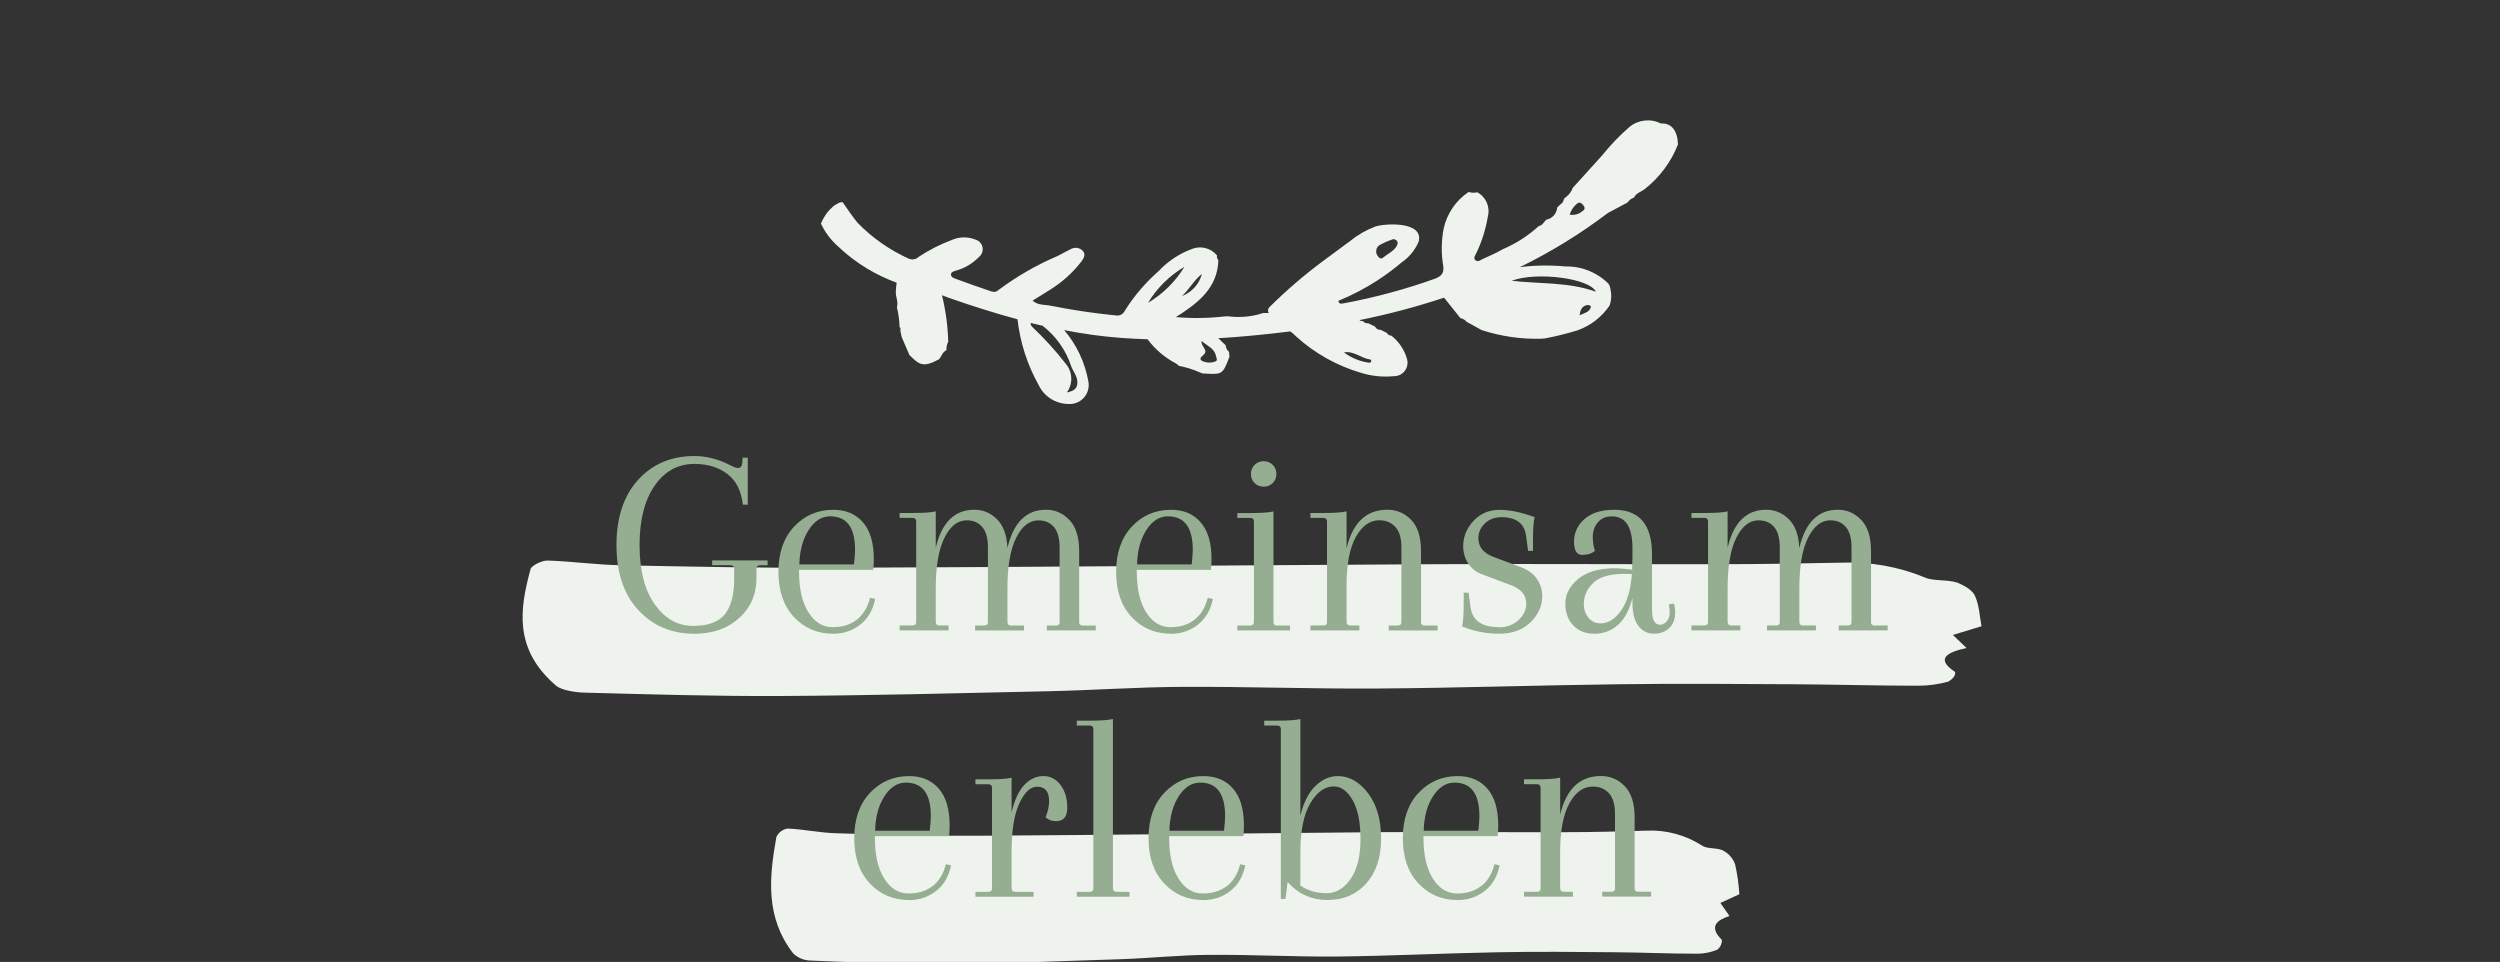
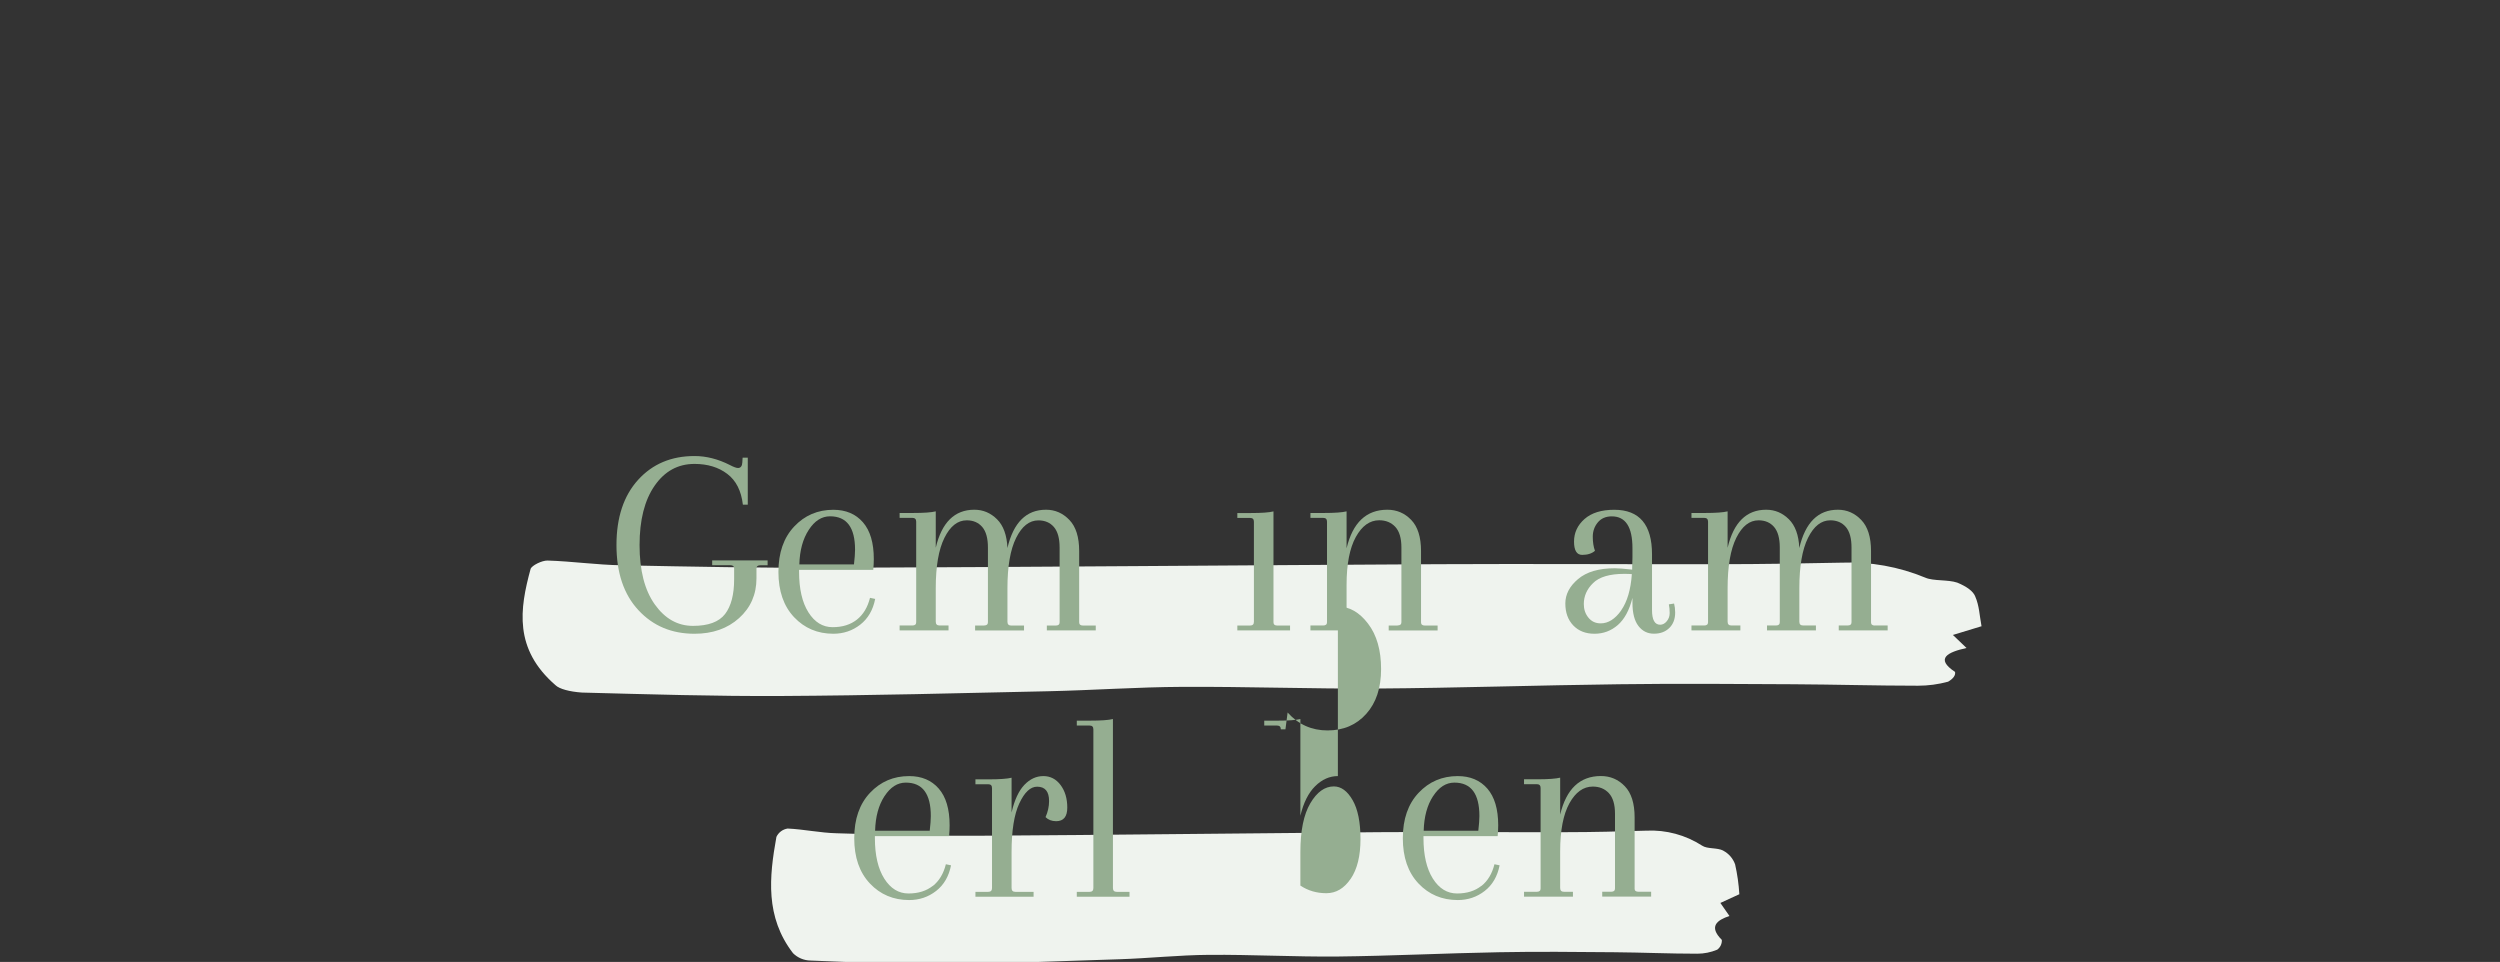
<svg xmlns="http://www.w3.org/2000/svg" id="a" viewBox="0 0 460 177">
  <rect x="0" y="0" width="460" height="177" fill="#333333" stroke="none" />
  <g>
    <path d="M364.6,115.22c-.37-1.93-.4-3.75-1.17-5.5-.36-.91-1.5-1.78-3.3-2.52-1.73-.58-4.4-.26-5.87-.91-4.87-2.02-10.13-2.96-15.4-2.76-7.4,.15-14.87,.28-22.2,.28-17.32,.04-34.66-.09-51.99,0-37.21,.2-74.42,.53-111.63,.66-12.89,.05-25.79-.2-38.7-.46-4.53-.07-9.03-.73-13.58-.87-1.04-.03-2.92,.91-3.13,1.54-2.01,7.37-3.12,14.73,4.6,21.41,.7,.67,2.54,1.18,4.84,1.34,12.28,.32,24.57,.7,36.84,.63,16.28-.09,32.56-.51,48.84-.87,8.27-.18,16.53-.77,24.8-.81,11.85-.06,23.81,.38,35.6,.31,14.93-.1,29.86-.61,44.79-.79,10.65-.14,21.31-.06,31.97,0,7.66,.04,15.33,.27,23,.27,1.87,0,3.74-.25,5.54-.74,.96-.56,1.4-1.18,1.28-1.8-3.76-2.48-1.31-3.65,2.11-4.4-.91-.88-1.7-1.64-2.51-2.4l5.22-1.59h.05Z" fill="#eff3ee" />
-     <path d="M154.64,45.75c3.01,2.74,6.52,4.87,10.35,6.27-.09,.55-.14,1.1-.16,1.65-.05,.98,.52,1.88,.2,2.86,.29,1.19,.46,2.41,.49,3.63,.18,.17,.23,.43,.14,.66,.09,.39,.17,.8,.25,1.2,.47,1.11,.96,2.21,1.43,3.32,1.75,1.67,2.38,2.42,5.42,.78,.49-.53,.63-1.34,1.38-1.68-.02-.55,.09-1.09,.33-1.58-.07-2.88-.46-5.75-1.15-8.54,.38,.14,.75,.3,1.13,.43,4.16,1.47,8.44,2.83,12.77,4,.48,4.25,1.8,8.36,3.89,12.1,1,2.09,3.1,3.44,5.42,3.48,1.93,.16,3.62-1.27,3.78-3.2,.03-.3,.01-.61-.04-.9-.62-3.5-2.15-6.78-4.46-9.49,3.53,.7,7.1,1.19,10.69,1.45,1.55,.11,3.1,.18,4.66,.24,1.37,1.84,3.14,3.35,5.17,4.42,.22,.13,.42,.28,.6,.47,1.28,.24,2.53,.63,3.72,1.15l.6,.24,.64,.03c3.01,.18,3.11,.1,4.33-3.1l-.08-.9c-.37-.29-.59-.73-.61-1.2l-1.36-1.31c4.44-.26,8.87-.71,13.24-1.25,.38,.25,.72,.54,1.02,.88,3.47,3.16,7.62,5.48,12.13,6.78,1.89,.57,3.87,.77,5.83,.58,1.37,.07,2.53-.99,2.6-2.36,.01-.27-.02-.55-.1-.81-.48-1.69-1.48-3.19-2.87-4.28-.36,0-.68-.2-.85-.52l-1.12-.56c-.44,.05-.86-.2-1.04-.6l-1.25-.61c-.38,.06-.75-.1-.97-.4-.23,.03-.47-.03-.65-.18,5.27-1.06,10.47-2.44,15.57-4.13l3.01,3.77c.45,.08,.86,.32,1.15,.68l2.77,1.52c3.54,1.15,7.25,1.69,10.97,1.58l.64-.05c2.03-.38,4.03-.88,6-1.48,2.43-.86,4.51-2.48,5.94-4.62,.3-.91,.36-1.87,.17-2.81-.05-.25-.11-.5-.17-.75l-.24-.41c-2.07-2.08-4.91-3.23-7.85-3.17-2.82-.27-5.65-.23-8.46,.13,5.72-2.79,11.16-6.14,16.24-9.99l3.59-1.91c.28-.43,.69-.75,1.18-.9,.4-.87,1.38-1.07,2.04-1.62,2.71-2.14,4.8-4.96,6.06-8.17-.1-2.63-1.24-3.95-3.15-3.85h0c-1.88-.95-4.15-.7-5.78,.64-1.81,1.57-3.48,3.31-4.98,5.18l-1.72,1.91-.03,.03-3.64,4.02c-.11,.11-.17,.26-.2,.41-.3,.61-.75,1.13-1.32,1.5h0c0,.09-.07,.15-.15,.15-.11,.37-.18,.77-.58,.97l-.68,.66c-.08,1.12-.91,2.04-2.02,2.24-.44,.4-.65,1.05-1.36,1.16-1.96,1.79-4.21,3.24-6.66,4.28-1.18,.71-2.45,1.21-3.69,1.8-.41,.2-.87,.59-1.31,.21-.44-.38-.06-.83,.13-1.24,1.05-2.16,1.77-4.46,2.16-6.83,.45-1.75-.36-3.59-1.96-4.43-.52,.13-1.07,.11-1.58-.06-2.34,1.56-3.98,3.97-4.59,6.71-.44,2.27-.47,4.59-.09,6.87,.18,1.27-.24,1.9-1.51,2.38-5.42,1.94-10.97,3.44-16.63,4.5-.4,.08-.94,.24-1.11-.24-.02-.07-.02-.14,0-.21,2.5-1.02,4.89-2.28,7.16-3.74,1.54-1.01,3.02-2.11,4.43-3.3,1.39-.95,2.48-2.27,3.14-3.82,.97-3.74-6.02-3.41-7.97-2.79-1.69,.64-3.27,1.55-4.68,2.7-1.4,1.02-2.79,2.05-4.18,3.09l-.16,.09-.2,.18-.25,.18c-3.56,2.63-6.92,5.52-10.06,8.64-.26,.28-.29,.71-.07,1.03-.33,.02-.66,0-1,0-2.05,.67-4.23,.89-6.37,.62h-.64c-3.02,.35-6.07,.39-9.09,.14,4.05-2.56,7.68-5.34,7.82-10.49-.22-.23-.32-.55-.25-.86-1.14-1.39-3.06-1.86-4.71-1.15-2.29,.86-4.36,2.24-6.03,4.03-2.41,2.11-4.5,4.55-6.2,7.26-.28,.64-.96,1.02-1.65,.9-4-.39-7.98-.98-11.92-1.77-1.11-.25-2.41-.03-3.43-.96,1.12-.71,2.17-1.3,3.16-1.96,2.26-1.39,4.24-3.17,5.86-5.27,.42-.6,.83-1.3,.2-1.95-.59-.59-1.5-.7-2.21-.28-.79,.39-1.58,.82-2.35,1.23-3.91,1.66-7.6,3.79-10.99,6.33-.56,.5-1.1,.26-1.63,.08-2.05-.69-4.08-1.41-6.11-2.16-.39-.14-.91-.32-.94-.75-.04-.57,.54-.66,.99-.81,1.57-.44,2.99-1.28,4.13-2.45,.81-.62,.96-1.78,.34-2.59-.26-.34-.64-.58-1.06-.68-1.35-.52-2.85-.49-4.18,.08-2.16,.81-4.23,1.85-6.16,3.13-.5,.49-1.25,.61-1.88,.31-3.5-1.59-6.68-3.82-9.36-6.57-.94-1.16-1.79-2.41-2.64-3.64-.06-.07-.13-.14-.2-.19-.13,.03-.37,.09-.4,.09l-.11,.03h-.02l-.11,.07c-.17,.08-.33,.16-.49,.26-.09,.05-.17,.11-.25,.16l-.11,.08c-.13,.08,.11-.08,.1-.08-.1,0-.38,.31-.45,.38-.29,.26-.56,.53-.81,.83l-.1,.13-.14,.19c-.11,.15-.21,.3-.31,.47-.1,.17-.24,.37-.33,.55-.06,.15-.12,.29-.2,.42l-.03,.04-.02,.04c-.04,.09-.07,.18-.1,.28l-.02,.04c.84,1.78,2.08,3.35,3.61,4.59Zm135.42-8.17c.45-.47,.8-.33,1.18,.08,.38,.41,.5,.85-.03,1.16h0c-.65,.58-1.53,.83-2.39,.67,.23-.74,.65-1.4,1.23-1.91Zm.59,20.43h0c.14-1.14,.53-1.77,1.5-1.89,.27-.03,.62,.16,.56,.4-.24,.9-1.12,1.06-2.06,1.49Zm2.99-4.33c-4.97-1.8-10.12-1.41-15.51-2.02,4.65-1.73,14.39-.45,15.51,2.02Zm-41.5,12.47h0c.09,0,.2,.25,.18,.36-.06,.13-.18,.22-.32,.24-1.71-.21-3.33-.87-4.71-1.91,1.84-.33,3.16,1.1,4.85,1.31Zm1.56-20.97h0c.86-.5,1.77-.9,2.72-1.19,.78,.17,.9,.69,.58,1.26-.57,1.01-1.71,1.48-2.57,2.19-.32,.26-.64,.08-.9-.3-.48-.59-.4-1.45,.17-1.95Zm-32.29,20.14c1.06-.91-.47-1.47-.32-2.59,1.06,.94,2.4,1.37,2.65,2.79,.06,.34,.44,.86-.21,1.02h0c-.77,.27-1.62,.22-2.35-.13-.62-.39-.12-.78,.24-1.08Zm-.25-14.92c-.5,1.86-1.86,3.38-3.67,4.07,1.36-1.25,2.2-2.93,3.67-4.07Zm-3.23-1.3c-1.65,2.72-3.95,4.99-6.69,6.62h0c1.64-2.73,3.95-5,6.69-6.62Zm-26.09,10.84c2.46,1.9,4.29,4.49,5.26,7.44h0c.36,1,1.14,1.82,1.14,2.96,0,1.14-.57,1.6-1.94,1.87,1.17-1.62,1.07-3.83-.24-5.33-1.84-2.36-3.86-4.58-6.03-6.64-.26-.19-.4-.49-.4-.82,.74,.18,1.47,.35,2.21,.52Z" fill="#eff3ee" />
    <path d="M317.08,156.51c-1.15-.58-2.92-.26-3.89-.91-3.04-1.96-6.61-2.93-10.22-2.76-4.92,.15-9.87,.28-14.74,.28-11.5,.04-23-.09-34.51,0-24.7,.2-49.39,.52-74.09,.66-8.56,.05-17.12-.2-25.69-.46-3.01-.07-6-.73-9.01-.87-.91,.14-1.68,.71-2.07,1.54-1.33,7.37-2.08,14.73,3.06,21.4,.86,.85,2.01,1.33,3.21,1.35,8.15,.32,16.3,.7,24.45,.63,10.81-.09,21.61-.51,32.42-.87,5.49-.18,10.97-.77,16.46-.81,7.86-.06,15.8,.38,23.62,.31,9.91-.11,19.82-.61,29.73-.79,7.07-.14,14.14-.06,21.22,0,5.08,.04,10.17,.27,15.26,.27,1.26,0,2.51-.25,3.68-.74,.57-.42,.89-1.09,.85-1.8-2.49-2.48-.87-3.65,1.4-4.4-.6-.88-1.13-1.64-1.67-2.4l3.46-1.59h.03c-.11-1.86-.37-3.7-.78-5.51-.39-1.09-1.17-1.99-2.19-2.52Z" fill="#eff3ee" />
  </g>
  <g>
    <path d="M131.03,104h3.35c.47,0,.7,.2,.7,.6v2c0,2.8-.56,4.93-1.67,6.38-1.12,1.45-3.08,2.18-5.9,2.18s-5.16-1.32-7.03-3.95c-1.87-2.63-2.8-6.27-2.8-10.9s.92-8.28,2.78-10.95c1.85-2.67,4.29-4,7.33-4,2.4,0,4.41,.61,6.02,1.83,1.62,1.22,2.58,3.11,2.88,5.67h.9v-8.65h-.95l-.05,.85c-.03,.7-.3,1.05-.8,1.05-.3,0-.8-.18-1.5-.55-2.17-1.1-4.33-1.65-6.5-1.65-4.27,0-7.73,1.46-10.38,4.38-2.65,2.92-3.98,6.92-3.98,12s1.34,9.07,4.03,11.97c2.68,2.9,6.12,4.35,10.33,4.35,3.33,0,6.07-.96,8.2-2.88,2.13-1.92,3.2-4.36,3.2-7.32v-1.8c0-.4,.23-.6,.7-.6h1.35v-.9h-10.2v.9Z" fill="#95ae91" />
    <path d="M161.03,110.2l-.95-.2c-.43,1.73-1.23,3.07-2.4,4-1.17,.93-2.66,1.4-4.48,1.4s-3.3-.91-4.45-2.73c-1.15-1.82-1.72-4.31-1.72-7.47v-.35h13.65c.07-.73,.1-1.4,.1-2,0-2.97-.67-5.22-2-6.75-1.33-1.53-3.15-2.3-5.45-2.3-2.87,0-5.27,1.03-7.2,3.08s-2.9,4.83-2.9,8.35,.96,6.29,2.88,8.33c1.92,2.03,4.33,3.05,7.22,3.05,1.87,0,3.52-.56,4.95-1.67,1.43-1.12,2.35-2.69,2.75-4.72Zm-12.22-12.7c1.08-1.67,2.39-2.5,3.92-2.5,3.07,0,4.6,2.05,4.6,6.15,0,.67-.07,1.57-.2,2.7h-10.05c.07-2.57,.64-4.68,1.73-6.35Z" fill="#95ae91" />
    <path d="M181.07,115.1h-1.65v.9h9v-.9h-2.35c-.47,0-.7-.23-.7-.7v-6.15c0-4.03,.53-7.13,1.6-9.28,1.07-2.15,2.43-3.22,4.1-3.22,1.2,0,2.15,.41,2.85,1.22,.7,.82,1.05,2.08,1.05,3.78v13.75c0,.4-.23,.6-.7,.6h-1.65v.9h9v-.9h-2.35c-.47,0-.7-.2-.7-.6v-13.1c0-2.57-.6-4.48-1.8-5.73s-2.63-1.88-4.3-1.88c-3.63,0-6,2.35-7.1,7.05-.1-2.37-.74-4.13-1.92-5.3-1.18-1.17-2.58-1.75-4.17-1.75-3.63,0-6,2.33-7.1,7v-6.7c-.8,.2-2.2,.3-4.2,.3h-2.45v.9h2.35c.47,0,.7,.23,.7,.7v18.5c0,.4-.23,.6-.7,.6h-2.35v.9h9v-.9h-1.65c-.47,0-.7-.23-.7-.7v-6.15c0-4.03,.53-7.13,1.6-9.28,1.07-2.15,2.43-3.22,4.1-3.22,1.2,0,2.15,.41,2.85,1.22,.7,.82,1.05,2.08,1.05,3.78v13.75c0,.4-.23,.6-.7,.6Z" fill="#95ae91" />
-     <path d="M220.42,114.92c1.43-1.12,2.35-2.69,2.75-4.72l-.95-.2c-.43,1.73-1.23,3.07-2.4,4-1.17,.93-2.66,1.4-4.47,1.4s-3.3-.91-4.45-2.73c-1.15-1.82-1.73-4.31-1.73-7.47v-.35h13.65c.07-.73,.1-1.4,.1-2,0-2.97-.67-5.22-2-6.75-1.33-1.53-3.15-2.3-5.45-2.3-2.87,0-5.27,1.03-7.2,3.08-1.93,2.05-2.9,4.83-2.9,8.35s.96,6.29,2.88,8.33c1.92,2.03,4.33,3.05,7.23,3.05,1.87,0,3.52-.56,4.95-1.67Zm-9.47-17.42c1.08-1.67,2.39-2.5,3.92-2.5,3.07,0,4.6,2.05,4.6,6.15,0,.67-.07,1.57-.2,2.7h-10.05c.07-2.57,.64-4.68,1.72-6.35Z" fill="#95ae91" />
-     <path d="M232.52,89.55c.67,0,1.22-.22,1.67-.67s.67-1.01,.67-1.67-.22-1.23-.67-1.67c-.45-.45-1.01-.68-1.67-.68s-1.23,.23-1.68,.68-.67,1.01-.67,1.67,.23,1.22,.67,1.67c.45,.45,1.01,.67,1.68,.67Z" fill="#95ae91" />
    <path d="M237.37,115.1h-2.35c-.47,0-.7-.2-.7-.6v-20.4c-.8,.2-2.2,.3-4.2,.3h-2.45v.9h2.35c.47,0,.7,.23,.7,.7v18.4c0,.47-.23,.7-.7,.7h-2.35v.9h9.7v-.9Z" fill="#95ae91" />
    <path d="M257.17,115.1h-1.65v.9h9v-.9h-2.35c-.47,0-.7-.2-.7-.6v-13.1c0-2.57-.6-4.48-1.8-5.73-1.2-1.25-2.67-1.88-4.4-1.88-3.87,0-6.37,2.37-7.5,7.1v-6.8c-.8,.2-2.2,.3-4.2,.3h-2.45v.9h2.35c.47,0,.7,.23,.7,.7v18.5c0,.4-.23,.6-.7,.6h-2.35v.9h9v-.9h-1.65c-.47,0-.7-.23-.7-.7v-6.75c0-3.83,.57-6.78,1.7-8.83,1.13-2.05,2.57-3.08,4.3-3.08,1.23,0,2.22,.41,2.97,1.22,.75,.82,1.12,2.08,1.12,3.78v13.75c0,.4-.23,.6-.7,.6Z" fill="#95ae91" />
-     <path d="M275.82,115.4c-3.2,0-4.95-1.25-5.25-3.75l-.35-2.6h-.9v2c0,2-.1,3.4-.3,4.2,2.13,.9,4.41,1.35,6.83,1.35s4.34-.7,5.77-2.1,2.15-3,2.15-4.8c0-1.17-.33-2.23-.97-3.17-.65-.95-1.59-1.66-2.83-2.12l-5.2-1.95c-1.83-.7-2.75-1.85-2.75-3.45,0-1.03,.4-1.93,1.2-2.7,.8-.77,1.82-1.15,3.05-1.15,2.77,0,4.28,1.2,4.55,3.6l.35,2.6h.9v-2c0-2,.1-3.4,.3-4.2-2.4-.9-4.56-1.35-6.47-1.35s-3.51,.67-4.77,2.03c-1.27,1.35-1.9,2.91-1.9,4.67,0,1.17,.3,2.22,.9,3.15,.6,.93,1.48,1.62,2.65,2.05l5.2,1.95c1.9,.7,2.85,1.83,2.85,3.4,0,1.13-.47,2.14-1.42,3.03-.95,.88-2.14,1.33-3.58,1.33Z" fill="#95ae91" />
    <path d="M307.07,111.2c.1,.5,.15,1.03,.15,1.6s-.17,1.07-.53,1.5c-.35,.43-.76,.65-1.22,.65-1,0-1.5-.9-1.5-2.7v-10.25c0-5.47-2.32-8.2-6.95-8.2-2.37,0-4.19,.57-5.47,1.7-1.28,1.13-1.93,2.52-1.93,4.15s.5,2.45,1.5,2.45,1.78-.25,2.35-.75c-.27-.73-.4-1.6-.4-2.6s.31-1.88,.92-2.62,1.48-1.12,2.58-1.12c2.53,0,3.8,1.95,3.8,5.85v1.75l-.05,1.75v.45c-1.5-.17-2.57-.25-3.2-.25-2.93,0-5.18,.66-6.75,1.98s-2.35,2.82-2.35,4.5,.49,3.03,1.47,4.05,2.28,1.52,3.9,1.52,3.04-.53,4.28-1.6c1.23-1.07,2.13-2.73,2.7-5v.9c0,1.9,.37,3.32,1.1,4.27,.73,.95,1.68,1.42,2.85,1.42s2.11-.35,2.83-1.05,1.08-1.65,1.08-2.85c0-.6-.07-1.15-.2-1.65l-.95,.15Zm-8.77,1.12c-1.12,1.58-2.38,2.38-3.78,2.38-.93,0-1.68-.35-2.25-1.05-.57-.7-.85-1.53-.85-2.5,0-1.47,.57-2.76,1.72-3.88s3.06-1.68,5.72-1.68c.6,0,1.07,.02,1.4,.05-.2,2.87-.86,5.09-1.97,6.67Z" fill="#95ae91" />
    <path d="M344.97,115.1c-.47,0-.7-.2-.7-.6v-13.1c0-2.57-.6-4.48-1.8-5.73s-2.63-1.88-4.3-1.88c-3.63,0-6,2.35-7.1,7.05-.1-2.37-.74-4.13-1.92-5.3-1.18-1.17-2.58-1.75-4.17-1.75-3.63,0-6,2.33-7.1,7v-6.7c-.8,.2-2.2,.3-4.2,.3h-2.45v.9h2.35c.47,0,.7,.23,.7,.7v18.5c0,.4-.23,.6-.7,.6h-2.35v.9h9v-.9h-1.65c-.47,0-.7-.23-.7-.7v-6.15c0-4.03,.53-7.13,1.6-9.28,1.07-2.15,2.43-3.22,4.1-3.22,1.2,0,2.15,.41,2.85,1.22,.7,.82,1.05,2.08,1.05,3.78v13.75c0,.4-.23,.6-.7,.6h-1.65v.9h9v-.9h-2.35c-.47,0-.7-.23-.7-.7v-6.15c0-4.03,.53-7.13,1.6-9.28,1.07-2.15,2.43-3.22,4.1-3.22,1.2,0,2.15,.41,2.85,1.22,.7,.82,1.05,2.08,1.05,3.78v13.75c0,.4-.23,.6-.7,.6h-1.65v.9h9v-.9h-2.35Z" fill="#95ae91" />
    <path d="M171.63,163c-1.17,.93-2.66,1.4-4.47,1.4s-3.3-.91-4.45-2.73c-1.15-1.82-1.73-4.31-1.73-7.47v-.35h13.65c.07-.73,.1-1.4,.1-2,0-2.97-.67-5.22-2-6.75-1.33-1.53-3.15-2.3-5.45-2.3-2.87,0-5.27,1.03-7.2,3.08-1.93,2.05-2.9,4.83-2.9,8.35s.96,6.29,2.88,8.33c1.92,2.03,4.33,3.05,7.23,3.05,1.87,0,3.52-.56,4.95-1.67s2.35-2.69,2.75-4.72l-.95-.2c-.43,1.73-1.23,3.07-2.4,4Zm-8.88-16.5c1.08-1.67,2.39-2.5,3.92-2.5,3.07,0,4.6,2.05,4.6,6.15,0,.67-.07,1.57-.2,2.7h-10.05c.07-2.57,.64-4.68,1.72-6.35Z" fill="#95ae91" />
    <path d="M191.98,142.8c-1.3,0-2.47,.54-3.5,1.62-1.03,1.08-1.82,2.78-2.35,5.08v-6.4c-.8,.2-2.2,.3-4.2,.3h-2.45v.9h2.35c.47,0,.7,.23,.7,.7v18.4c0,.47-.23,.7-.7,.7h-2.35v.9h10.7v-.9h-3.35c-.47,0-.7-.23-.7-.7v-6.65c0-3.9,.47-6.88,1.42-8.92s2.04-3.08,3.28-3.08c1.47,0,2.2,.88,2.2,2.65,0,1-.22,1.98-.65,2.95,.5,.5,1.15,.75,1.95,.75,1.37,0,2.05-.83,2.05-2.5s-.41-3.05-1.23-4.15c-.82-1.1-1.88-1.65-3.17-1.65Z" fill="#95ae91" />
    <path d="M204.78,163.4v-31.1c-.8,.2-2.2,.3-4.2,.3h-2.45v.9h2.35c.47,0,.7,.23,.7,.7v29.2c0,.47-.23,.7-.7,.7h-2.35v.9h9.7v-.9h-2.35c-.47,0-.7-.23-.7-.7Z" fill="#95ae91" />
-     <path d="M225.78,163c-1.17,.93-2.66,1.4-4.48,1.4s-3.3-.91-4.45-2.73c-1.15-1.82-1.72-4.31-1.72-7.47v-.35h13.65c.07-.73,.1-1.4,.1-2,0-2.97-.67-5.22-2-6.75-1.33-1.53-3.15-2.3-5.45-2.3-2.87,0-5.27,1.03-7.2,3.08s-2.9,4.83-2.9,8.35,.96,6.29,2.88,8.33c1.92,2.03,4.33,3.05,7.22,3.05,1.87,0,3.52-.56,4.95-1.67,1.43-1.12,2.35-2.69,2.75-4.72l-.95-.2c-.43,1.73-1.23,3.07-2.4,4Zm-8.88-16.5c1.08-1.67,2.39-2.5,3.92-2.5,3.07,0,4.6,2.05,4.6,6.15,0,.67-.07,1.57-.2,2.7h-10.05c.07-2.57,.64-4.68,1.73-6.35Z" fill="#95ae91" />
-     <path d="M246.17,142.8c-1.53,0-2.92,.62-4.17,1.85s-2.16,3.05-2.73,5.45v-17.8c-.8,.2-2.2,.3-4.2,.3h-2.45v.9h2.35c.47,0,.7,.23,.7,.7v31.2h.85l.4-3.1c1.97,2.2,4.42,3.3,7.35,3.3s5.31-1.02,7.12-3.05c1.82-2.03,2.73-4.78,2.73-8.25s-.8-6.25-2.4-8.35c-1.6-2.1-3.45-3.15-5.55-3.15Zm2.35,18.9c-1.2,1.77-2.69,2.65-4.47,2.65s-3.38-.47-4.78-1.4v-6.2c0-3.9,.61-6.88,1.83-8.95,1.22-2.07,2.66-3.1,4.33-3.1,1.33,0,2.48,.84,3.45,2.52,.97,1.68,1.45,4.08,1.45,7.18s-.6,5.53-1.8,7.3Z" fill="#95ae91" />
+     <path d="M246.17,142.8c-1.53,0-2.92,.62-4.17,1.85s-2.16,3.05-2.73,5.45v-17.8c-.8,.2-2.2,.3-4.2,.3h-2.45v.9h2.35c.47,0,.7,.23,.7,.7h.85l.4-3.1c1.97,2.2,4.42,3.3,7.35,3.3s5.31-1.02,7.12-3.05c1.82-2.03,2.73-4.78,2.73-8.25s-.8-6.25-2.4-8.35c-1.6-2.1-3.45-3.15-5.55-3.15Zm2.35,18.9c-1.2,1.77-2.69,2.65-4.47,2.65s-3.38-.47-4.78-1.4v-6.2c0-3.9,.61-6.88,1.83-8.95,1.22-2.07,2.66-3.1,4.33-3.1,1.33,0,2.48,.84,3.45,2.52,.97,1.68,1.45,4.08,1.45,7.18s-.6,5.53-1.8,7.3Z" fill="#95ae91" />
    <path d="M272.57,163c-1.17,.93-2.66,1.4-4.47,1.4s-3.3-.91-4.45-2.73c-1.15-1.82-1.73-4.31-1.73-7.47v-.35h13.65c.07-.73,.1-1.4,.1-2,0-2.97-.67-5.22-2-6.75-1.33-1.53-3.15-2.3-5.45-2.3-2.87,0-5.27,1.03-7.2,3.08-1.93,2.05-2.9,4.83-2.9,8.35s.96,6.29,2.88,8.33c1.92,2.03,4.33,3.05,7.23,3.05,1.87,0,3.52-.56,4.95-1.67s2.35-2.69,2.75-4.72l-.95-.2c-.43,1.73-1.23,3.07-2.4,4Zm-8.88-16.5c1.08-1.67,2.39-2.5,3.92-2.5,3.07,0,4.6,2.05,4.6,6.15,0,.67-.07,1.57-.2,2.7h-10.05c.07-2.57,.64-4.68,1.72-6.35Z" fill="#95ae91" />
    <path d="M300.77,163.5v-13.1c0-2.57-.6-4.48-1.8-5.73-1.2-1.25-2.67-1.88-4.4-1.88-3.87,0-6.37,2.37-7.5,7.1v-6.8c-.8,.2-2.2,.3-4.2,.3h-2.45v.9h2.35c.47,0,.7,.23,.7,.7v18.5c0,.4-.23,.6-.7,.6h-2.35v.9h9v-.9h-1.65c-.47,0-.7-.23-.7-.7v-6.75c0-3.83,.57-6.78,1.7-8.83,1.13-2.05,2.57-3.08,4.3-3.08,1.23,0,2.22,.41,2.97,1.22,.75,.82,1.12,2.08,1.12,3.78v13.75c0,.4-.23,.6-.7,.6h-1.65v.9h9v-.9h-2.35c-.47,0-.7-.2-.7-.6Z" fill="#95ae91" />
  </g>
</svg>